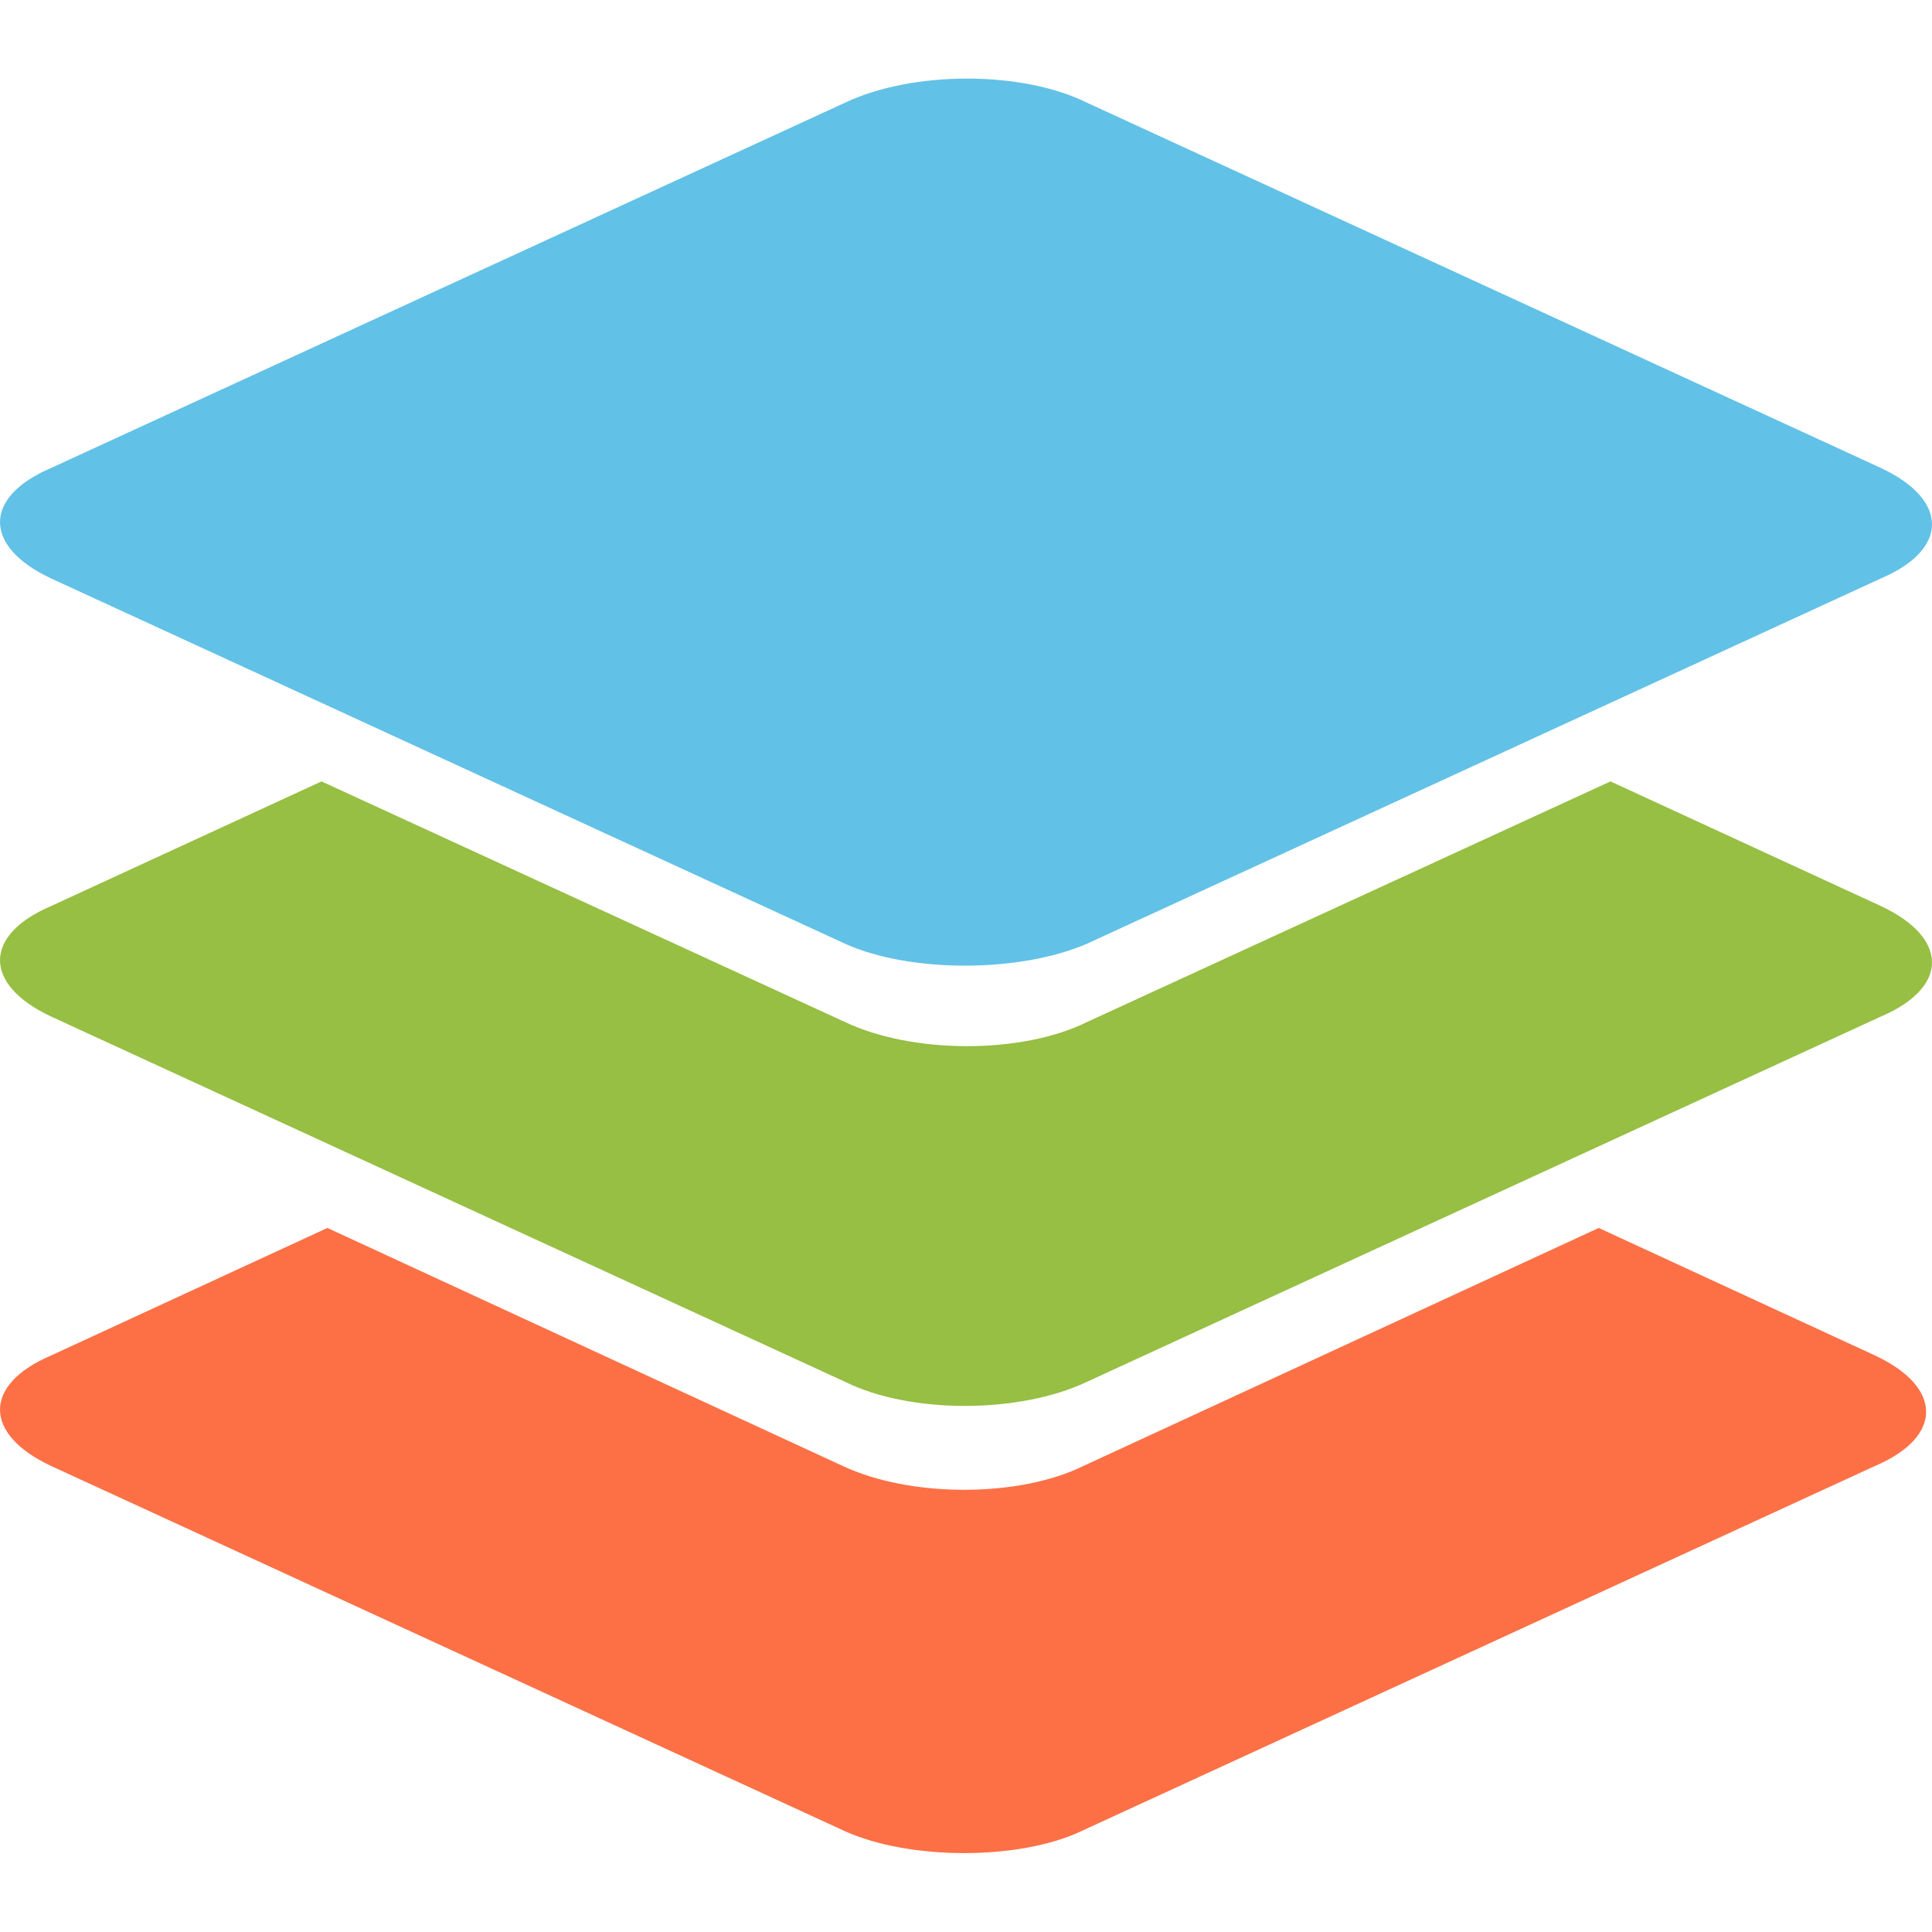
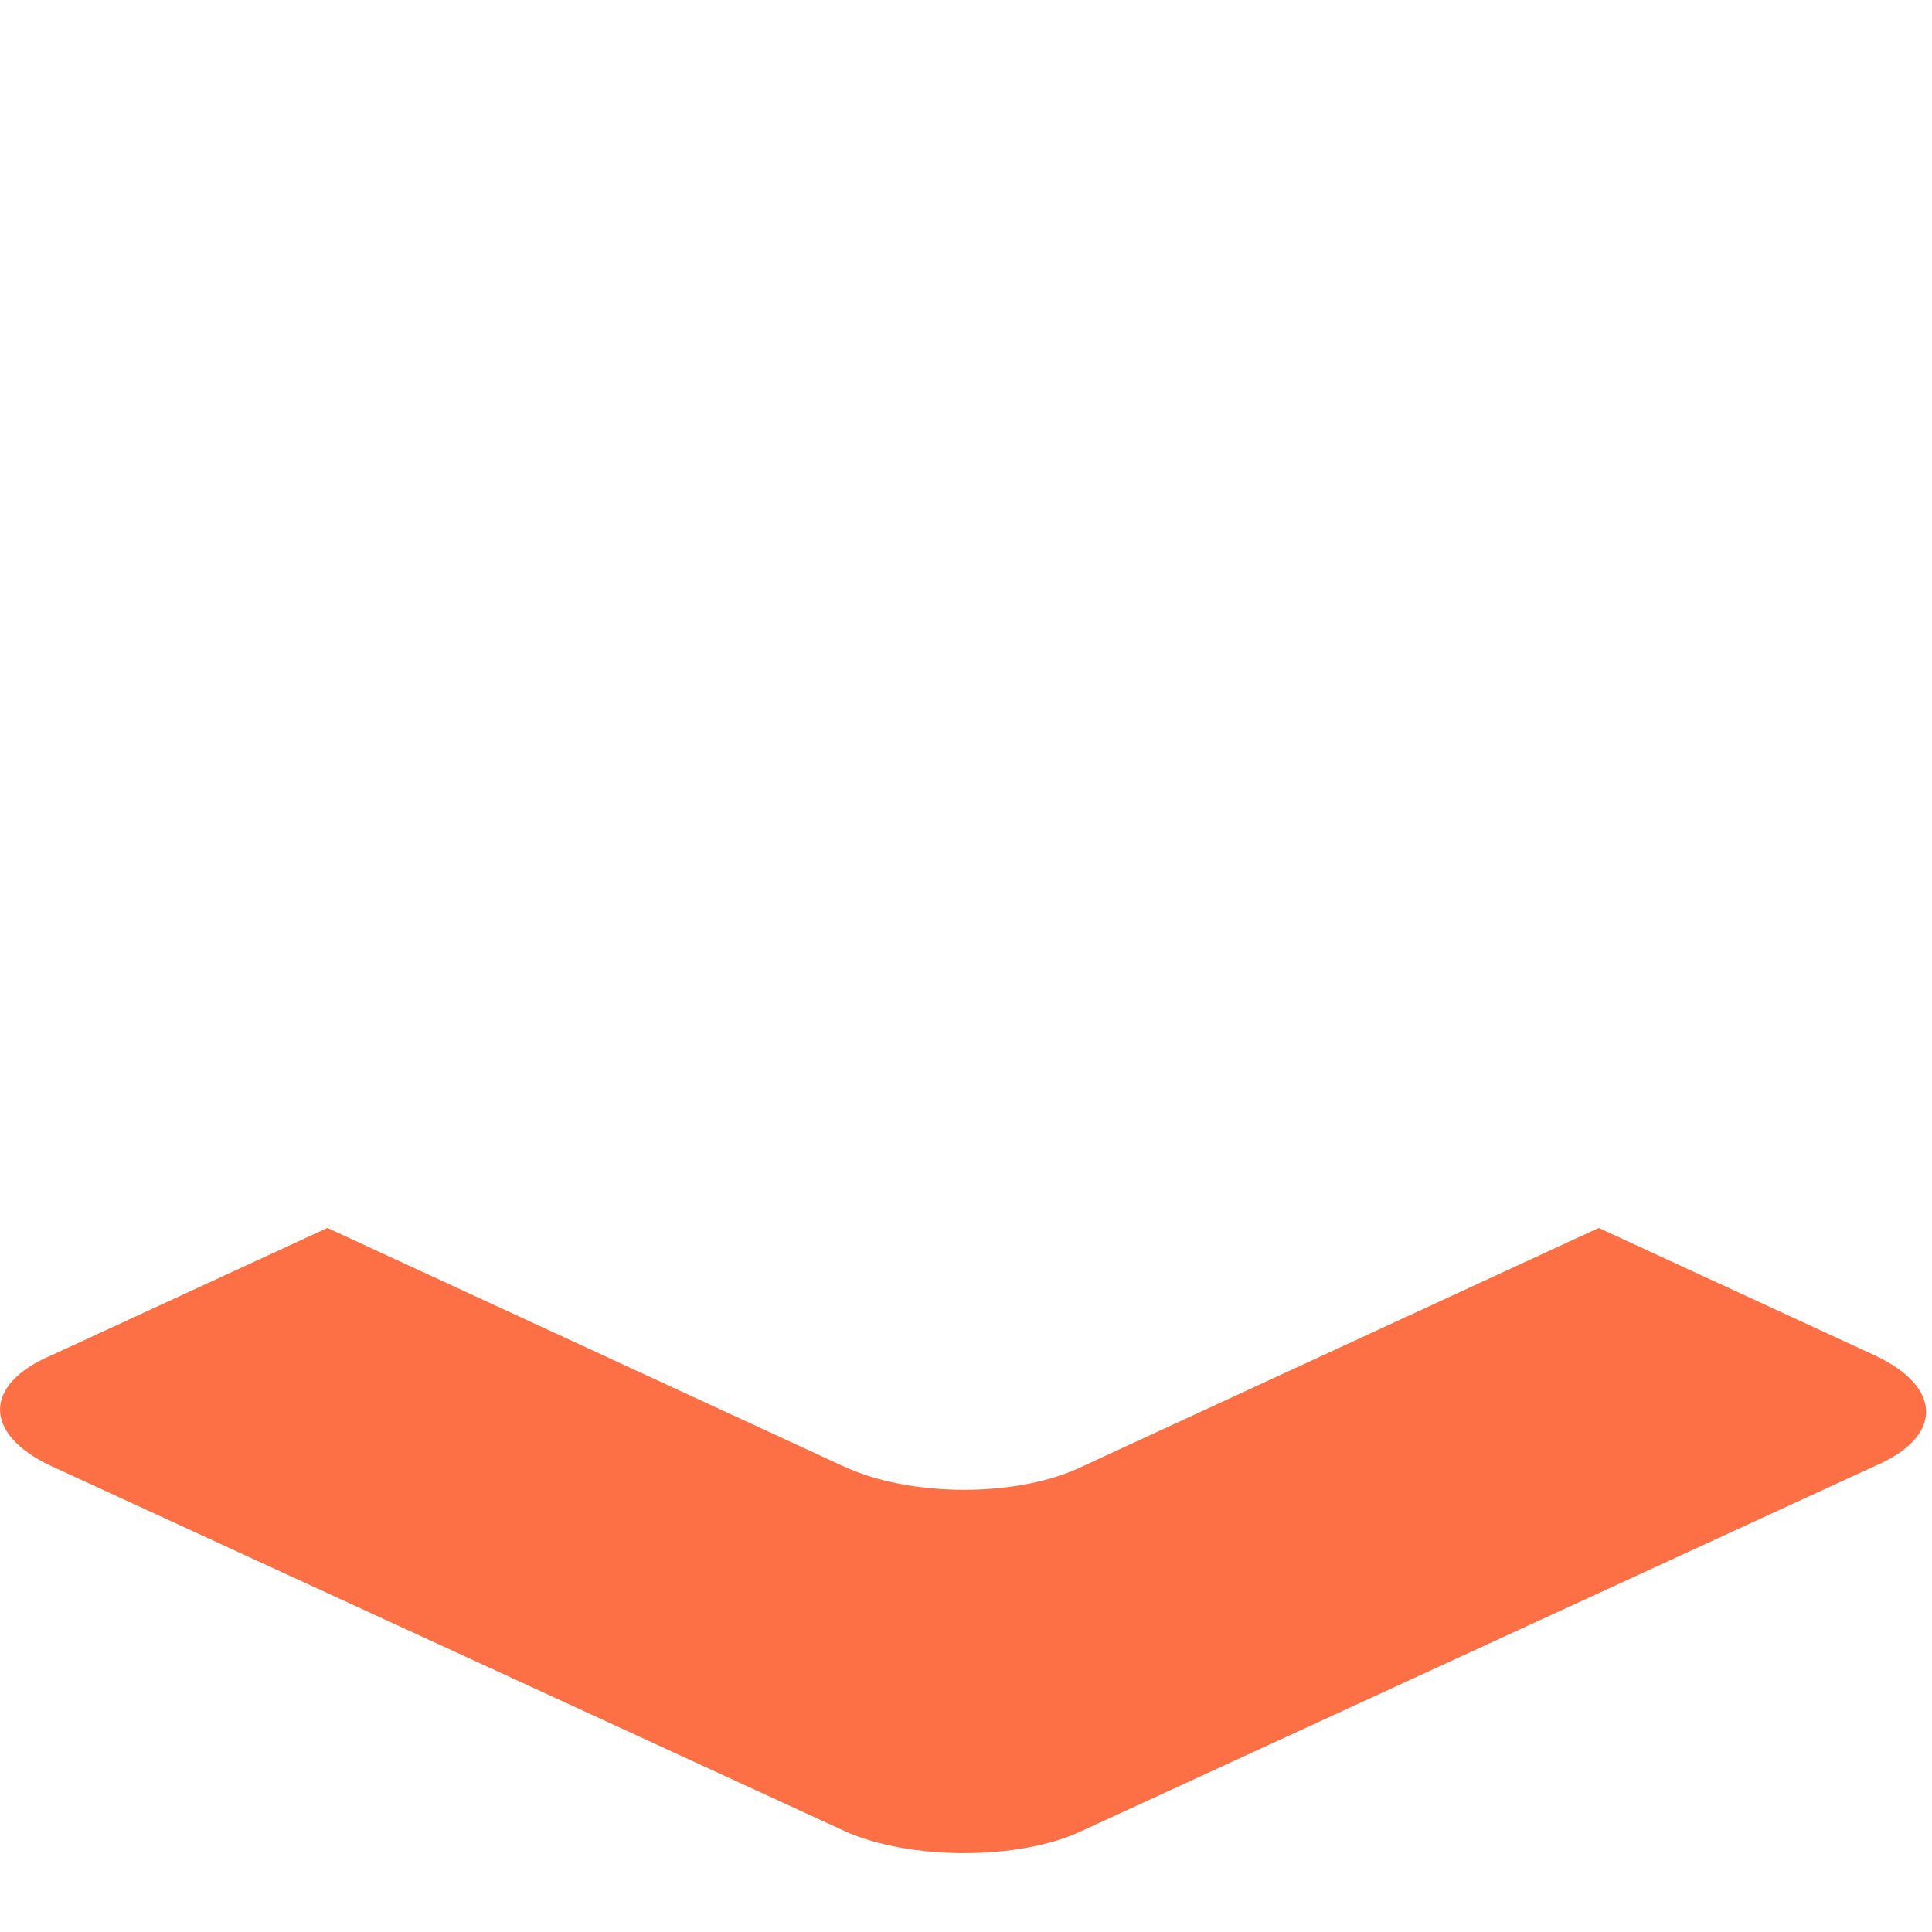
<svg xmlns="http://www.w3.org/2000/svg" width="24" height="24" viewBox="0 0 24 24" fill="none">
  <path fill-rule="evenodd" clip-rule="evenodd" d="M10.501 22.75L0.631 18.209C-0.21 17.813 -0.21 17.2 0.631 16.84L4.067 15.254L10.465 18.209C11.305 18.606 12.658 18.606 13.462 18.209L19.86 15.254L23.296 16.84C24.137 17.236 24.137 17.849 23.296 18.209L13.426 22.75C12.658 23.11 11.305 23.11 10.501 22.75Z" fill="#FD7046" />
-   <path fill-rule="evenodd" clip-rule="evenodd" d="M10.501 17.167L0.631 12.626C-0.21 12.23 -0.21 11.617 0.631 11.257L3.994 9.707L10.501 12.698C11.342 13.095 12.695 13.095 13.499 12.698L20.006 9.707L23.369 11.257C24.21 11.653 24.21 12.266 23.369 12.626L13.499 17.167C12.658 17.564 11.305 17.564 10.501 17.167Z" fill="#96BF43" />
-   <path fill-rule="evenodd" clip-rule="evenodd" d="M10.501 11.725L0.631 7.184C-0.21 6.788 -0.21 6.175 0.631 5.815L10.501 1.274C11.342 0.877 12.695 0.877 13.499 1.274L23.369 5.815C24.21 6.211 24.21 6.824 23.369 7.184L13.499 11.725C12.658 12.086 11.305 12.086 10.501 11.725Z" fill="#62C1E6" />
</svg>